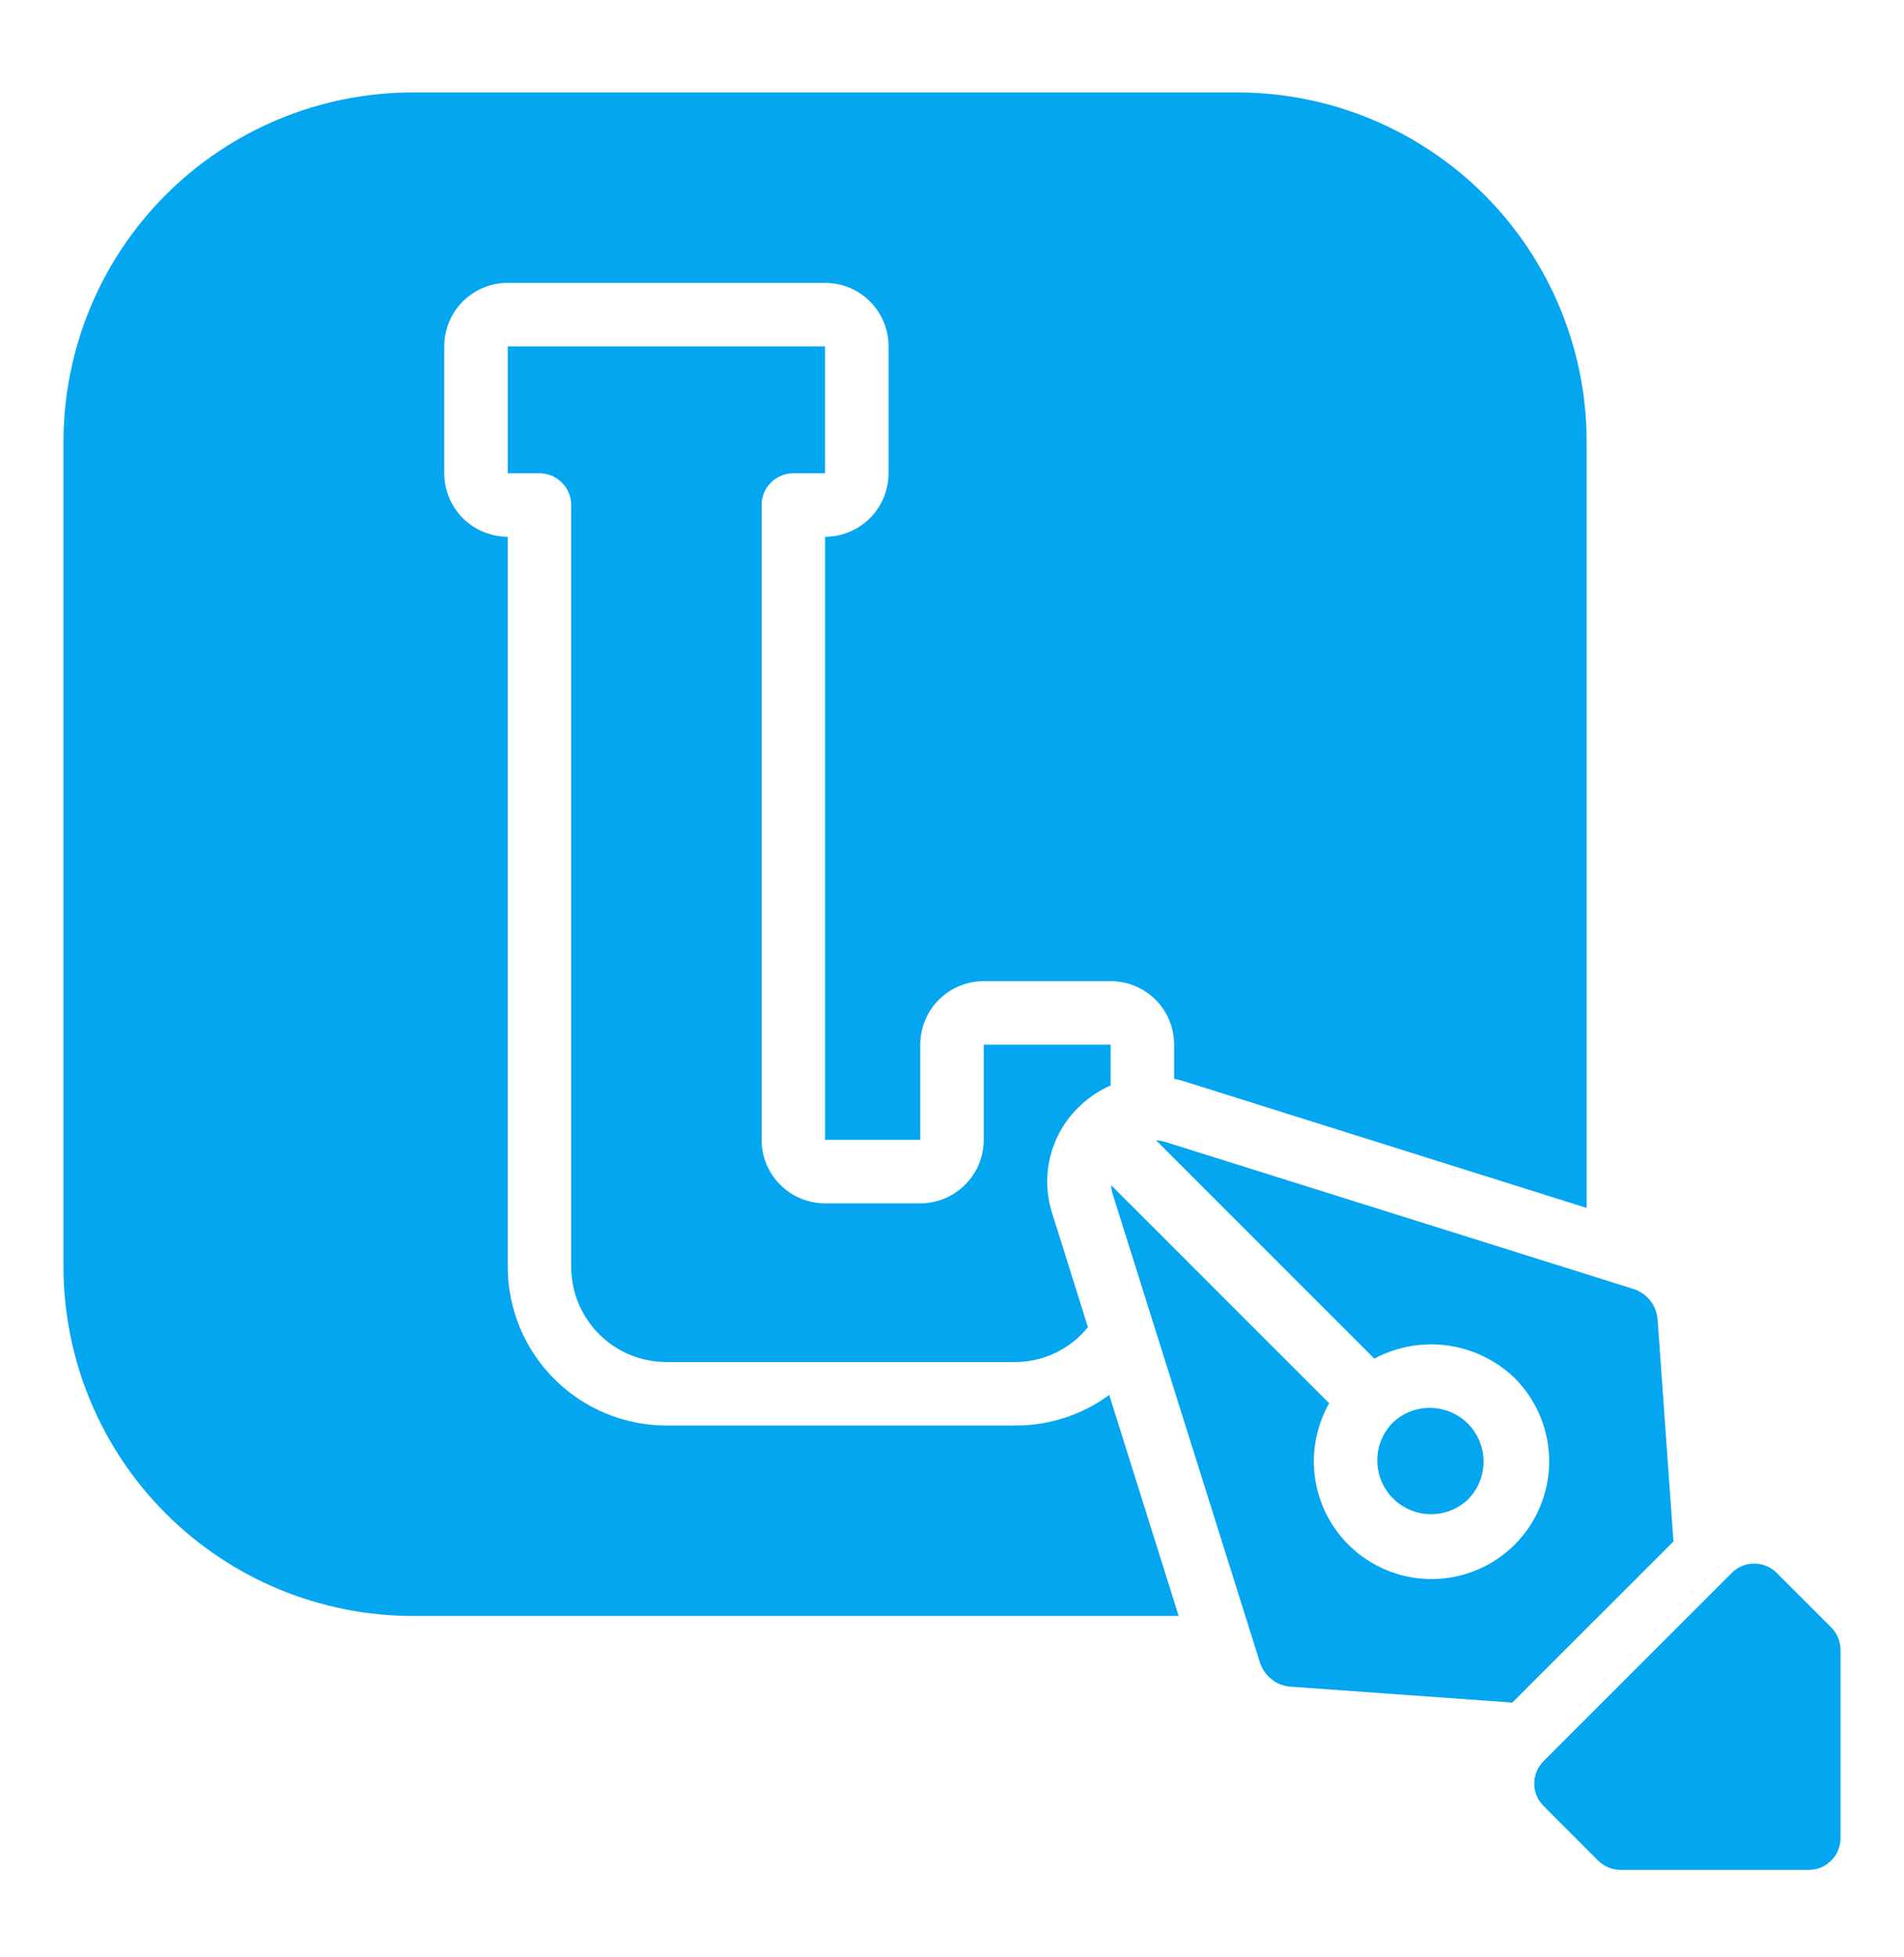
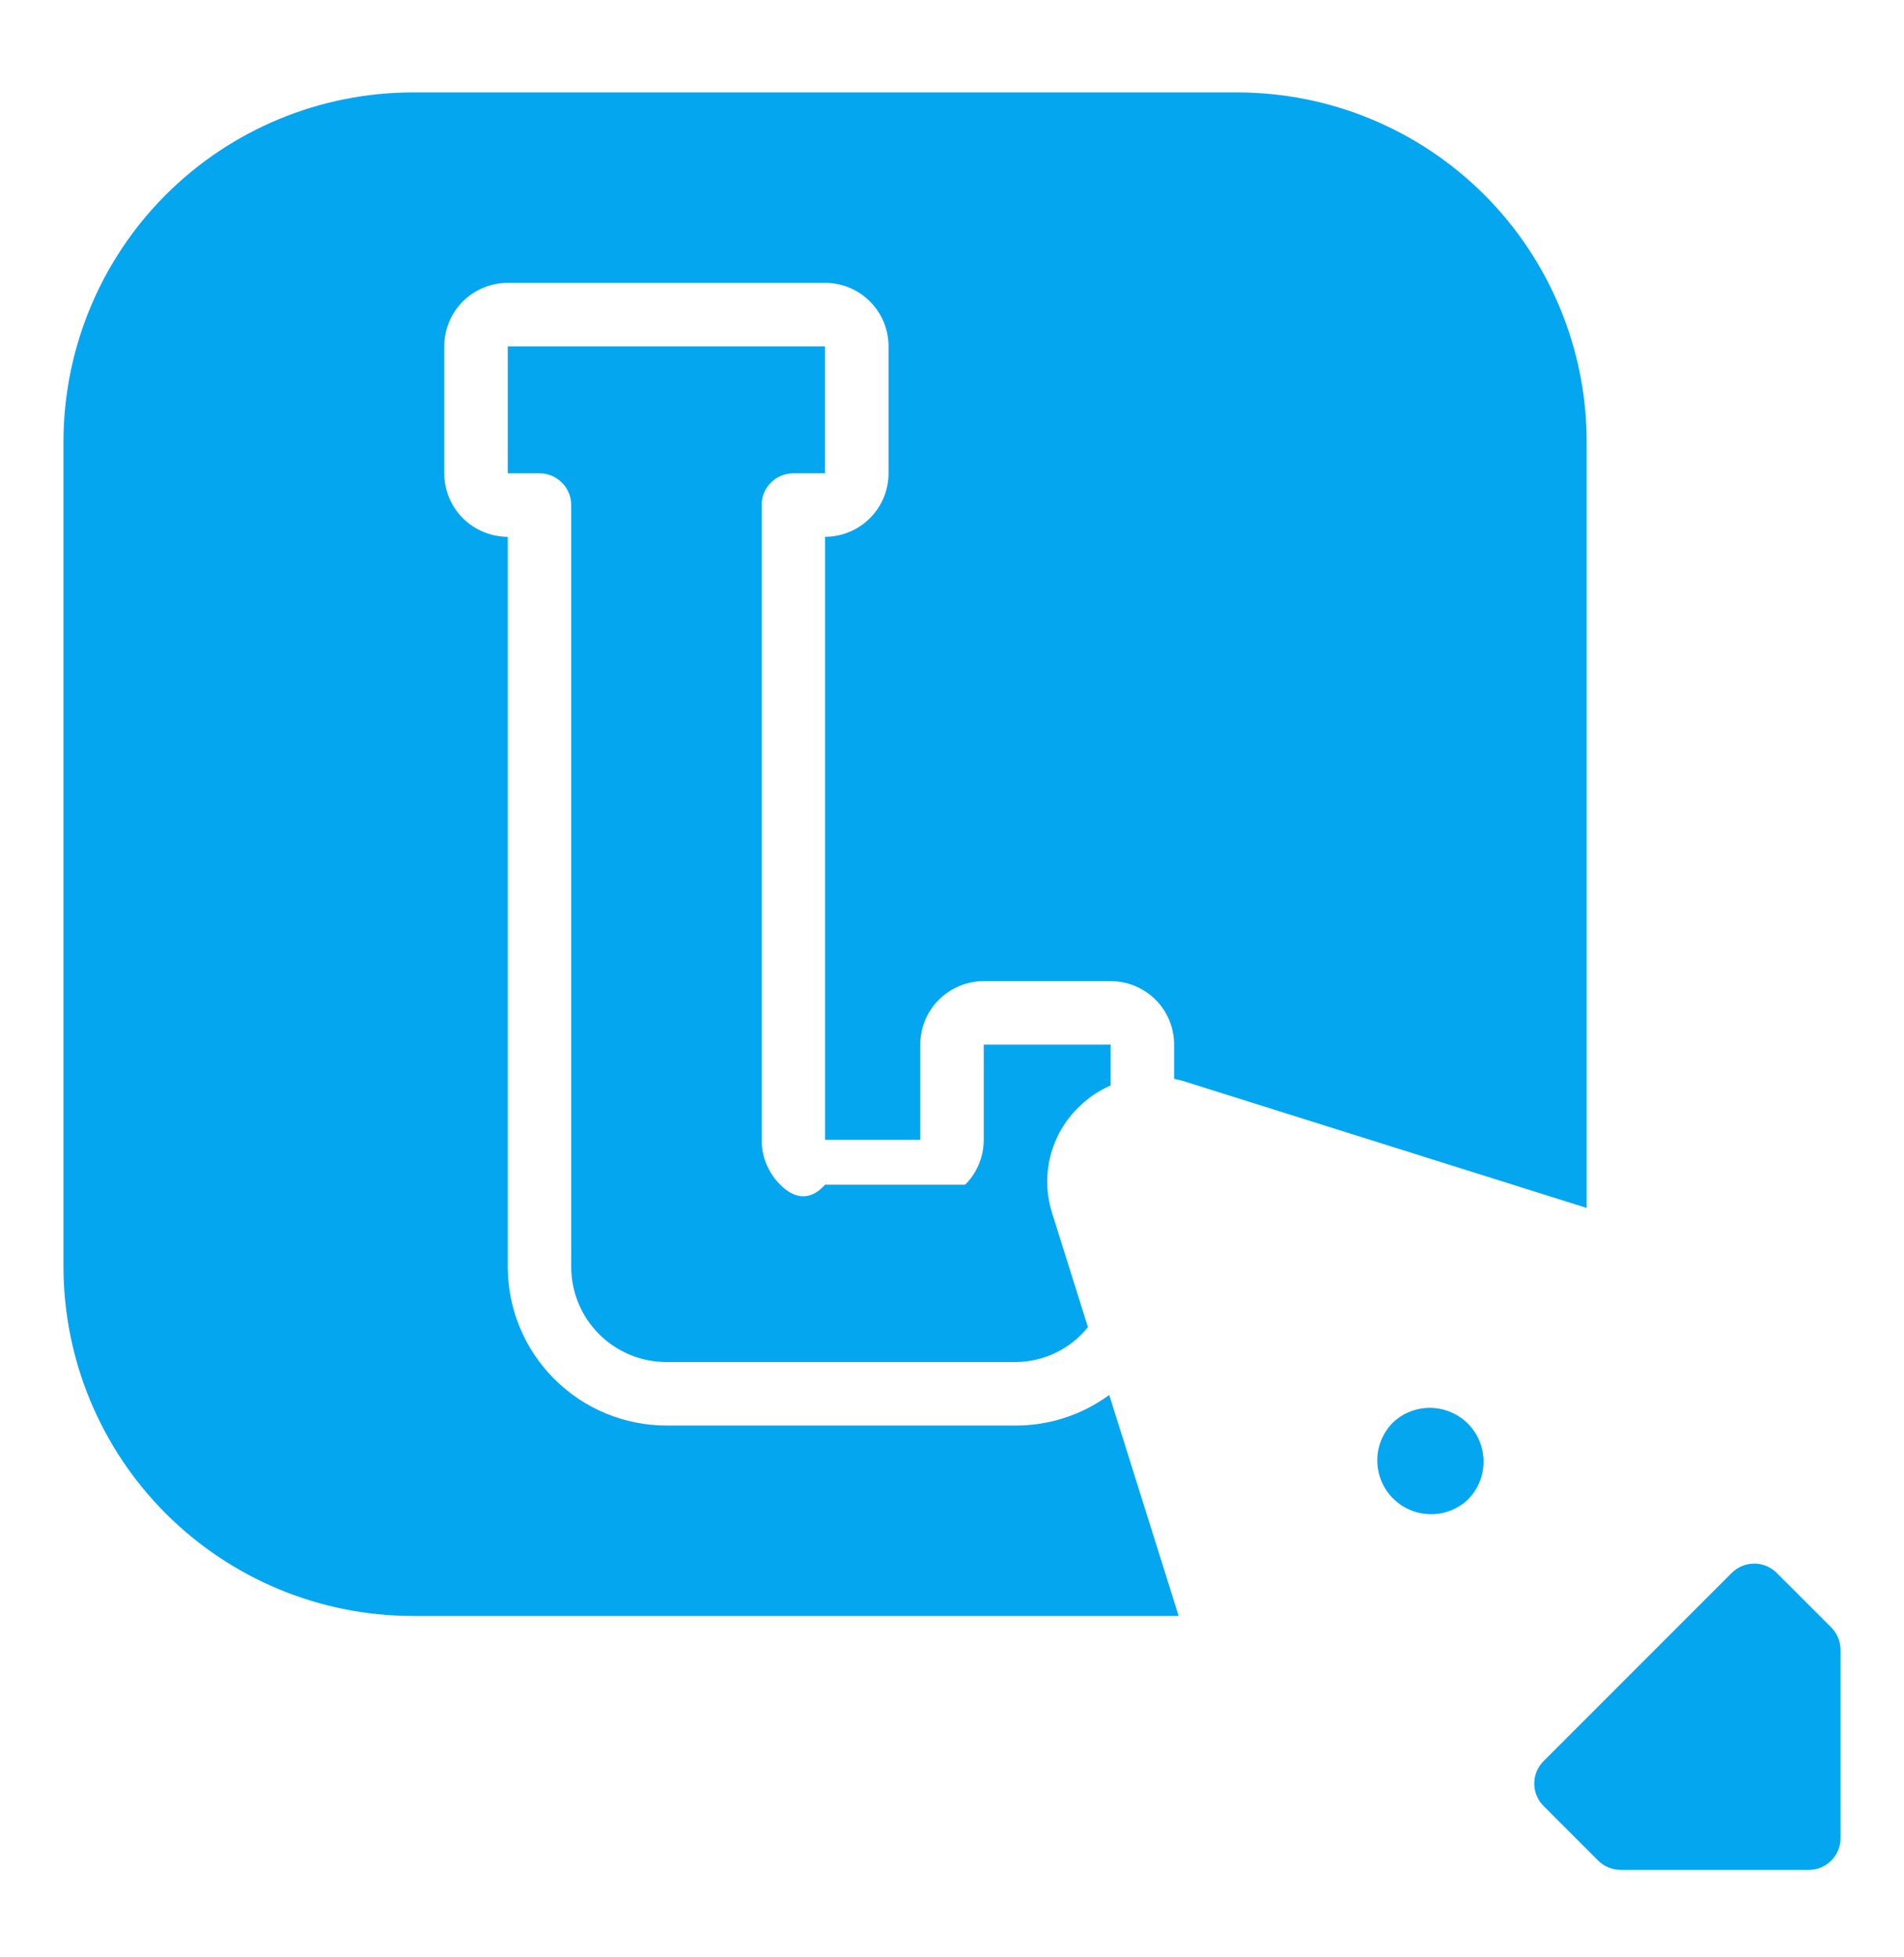
<svg xmlns="http://www.w3.org/2000/svg" width="36" height="37" viewBox="0 0 36 37" fill="none">
-   <path d="M21.857 21.555L25.985 25.683C26.406 25.457 26.888 25.37 27.362 25.433C27.836 25.497 28.278 25.708 28.625 26.037C28.921 26.328 29.13 26.696 29.228 27.099C29.326 27.503 29.309 27.926 29.179 28.321C29.049 28.715 28.811 29.066 28.493 29.332C28.174 29.598 27.787 29.77 27.375 29.828C26.964 29.885 26.544 29.827 26.165 29.658C25.785 29.49 25.46 29.218 25.226 28.875C24.993 28.531 24.86 28.129 24.843 27.714C24.827 27.299 24.927 26.887 25.132 26.526L21.009 22.404C21.011 22.455 21.019 22.506 21.033 22.555L23.82 31.419C23.859 31.547 23.936 31.659 24.04 31.742C24.144 31.825 24.27 31.875 24.403 31.884L28.595 32.184L31.641 29.139L31.341 24.936C31.329 24.805 31.279 24.68 31.196 24.578C31.113 24.477 31.002 24.402 30.877 24.363L22.009 21.579C21.959 21.566 21.908 21.558 21.857 21.555Z" fill="#05A6F0" />
  <path d="M1.2 23.947C1.202 25.697 1.898 27.374 3.135 28.611C4.373 29.849 6.05 30.545 7.8 30.547H22.286L20.973 26.369C20.459 26.746 19.838 26.949 19.2 26.947H12.6C11.805 26.946 11.042 26.63 10.48 26.067C9.917 25.505 9.601 24.742 9.6 23.947V10.147C9.282 10.147 8.977 10.02 8.751 9.795C8.526 9.57 8.4 9.265 8.4 8.947V6.547C8.4 6.229 8.526 5.923 8.751 5.698C8.977 5.473 9.282 5.347 9.6 5.347H15.6C15.918 5.347 16.224 5.473 16.448 5.698C16.674 5.923 16.8 6.229 16.8 6.547V8.947C16.8 9.265 16.674 9.57 16.448 9.795C16.224 10.02 15.918 10.147 15.6 10.147V21.547H17.4V19.747C17.4 19.429 17.526 19.123 17.752 18.898C17.977 18.673 18.282 18.547 18.6 18.547H21C21.318 18.547 21.623 18.673 21.849 18.898C22.074 19.123 22.2 19.429 22.2 19.747V20.394C22.256 20.406 22.313 20.416 22.368 20.434L30 22.834V8.347C29.998 6.597 29.302 4.919 28.065 3.682C26.827 2.445 25.15 1.749 23.4 1.747H7.8C6.05 1.749 4.373 2.445 3.135 3.682C1.898 4.919 1.202 6.597 1.2 8.347V23.947Z" fill="#05A6F0" />
-   <path d="M21 20.518V19.747H18.6V21.547C18.6 21.865 18.474 22.17 18.248 22.395C18.023 22.62 17.718 22.747 17.4 22.747H15.6C15.282 22.747 14.976 22.62 14.752 22.395C14.526 22.17 14.4 21.865 14.4 21.547V9.547C14.4 9.388 14.463 9.235 14.576 9.123C14.688 9.01 14.841 8.947 15 8.947H15.6V6.547H9.6V8.947H10.2C10.359 8.947 10.512 9.01 10.624 9.123C10.737 9.235 10.8 9.388 10.8 9.547V23.947C10.8 24.424 10.99 24.882 11.327 25.22C11.665 25.557 12.123 25.747 12.6 25.747H19.2C19.463 25.746 19.723 25.686 19.96 25.572C20.197 25.458 20.405 25.292 20.57 25.087L19.888 22.915C19.782 22.571 19.772 22.204 19.86 21.855C19.949 21.505 20.131 21.187 20.389 20.935C20.565 20.759 20.772 20.618 21 20.518Z" fill="#05A6F0" />
+   <path d="M21 20.518V19.747H18.6V21.547C18.6 21.865 18.474 22.17 18.248 22.395H15.6C15.282 22.747 14.976 22.62 14.752 22.395C14.526 22.17 14.4 21.865 14.4 21.547V9.547C14.4 9.388 14.463 9.235 14.576 9.123C14.688 9.01 14.841 8.947 15 8.947H15.6V6.547H9.6V8.947H10.2C10.359 8.947 10.512 9.01 10.624 9.123C10.737 9.235 10.8 9.388 10.8 9.547V23.947C10.8 24.424 10.99 24.882 11.327 25.22C11.665 25.557 12.123 25.747 12.6 25.747H19.2C19.463 25.746 19.723 25.686 19.96 25.572C20.197 25.458 20.405 25.292 20.57 25.087L19.888 22.915C19.782 22.571 19.772 22.204 19.86 21.855C19.949 21.505 20.131 21.187 20.389 20.935C20.565 20.759 20.772 20.618 21 20.518Z" fill="#05A6F0" />
  <path d="M33.592 29.732C33.48 29.62 33.327 29.557 33.168 29.557C33.009 29.557 32.857 29.62 32.744 29.732L29.185 33.291C29.073 33.403 29.009 33.556 29.009 33.715C29.009 33.874 29.073 34.026 29.185 34.139L30.217 35.171C30.329 35.283 30.482 35.346 30.641 35.347H34.2C34.359 35.347 34.512 35.284 34.624 35.171C34.737 35.059 34.8 34.906 34.8 34.747V31.188C34.8 31.029 34.736 30.876 34.624 30.763L33.592 29.732Z" fill="#05A6F0" />
  <path d="M27.773 28.327C27.955 28.135 28.054 27.88 28.05 27.616C28.047 27.352 27.941 27.099 27.755 26.912C27.568 26.725 27.316 26.618 27.052 26.613C26.788 26.608 26.533 26.706 26.34 26.887C26.149 27.077 26.041 27.335 26.041 27.605C26.041 27.875 26.147 28.133 26.338 28.324C26.528 28.515 26.786 28.623 27.056 28.623C27.326 28.624 27.584 28.517 27.775 28.327H27.773Z" fill="#05A6F0" />
</svg>